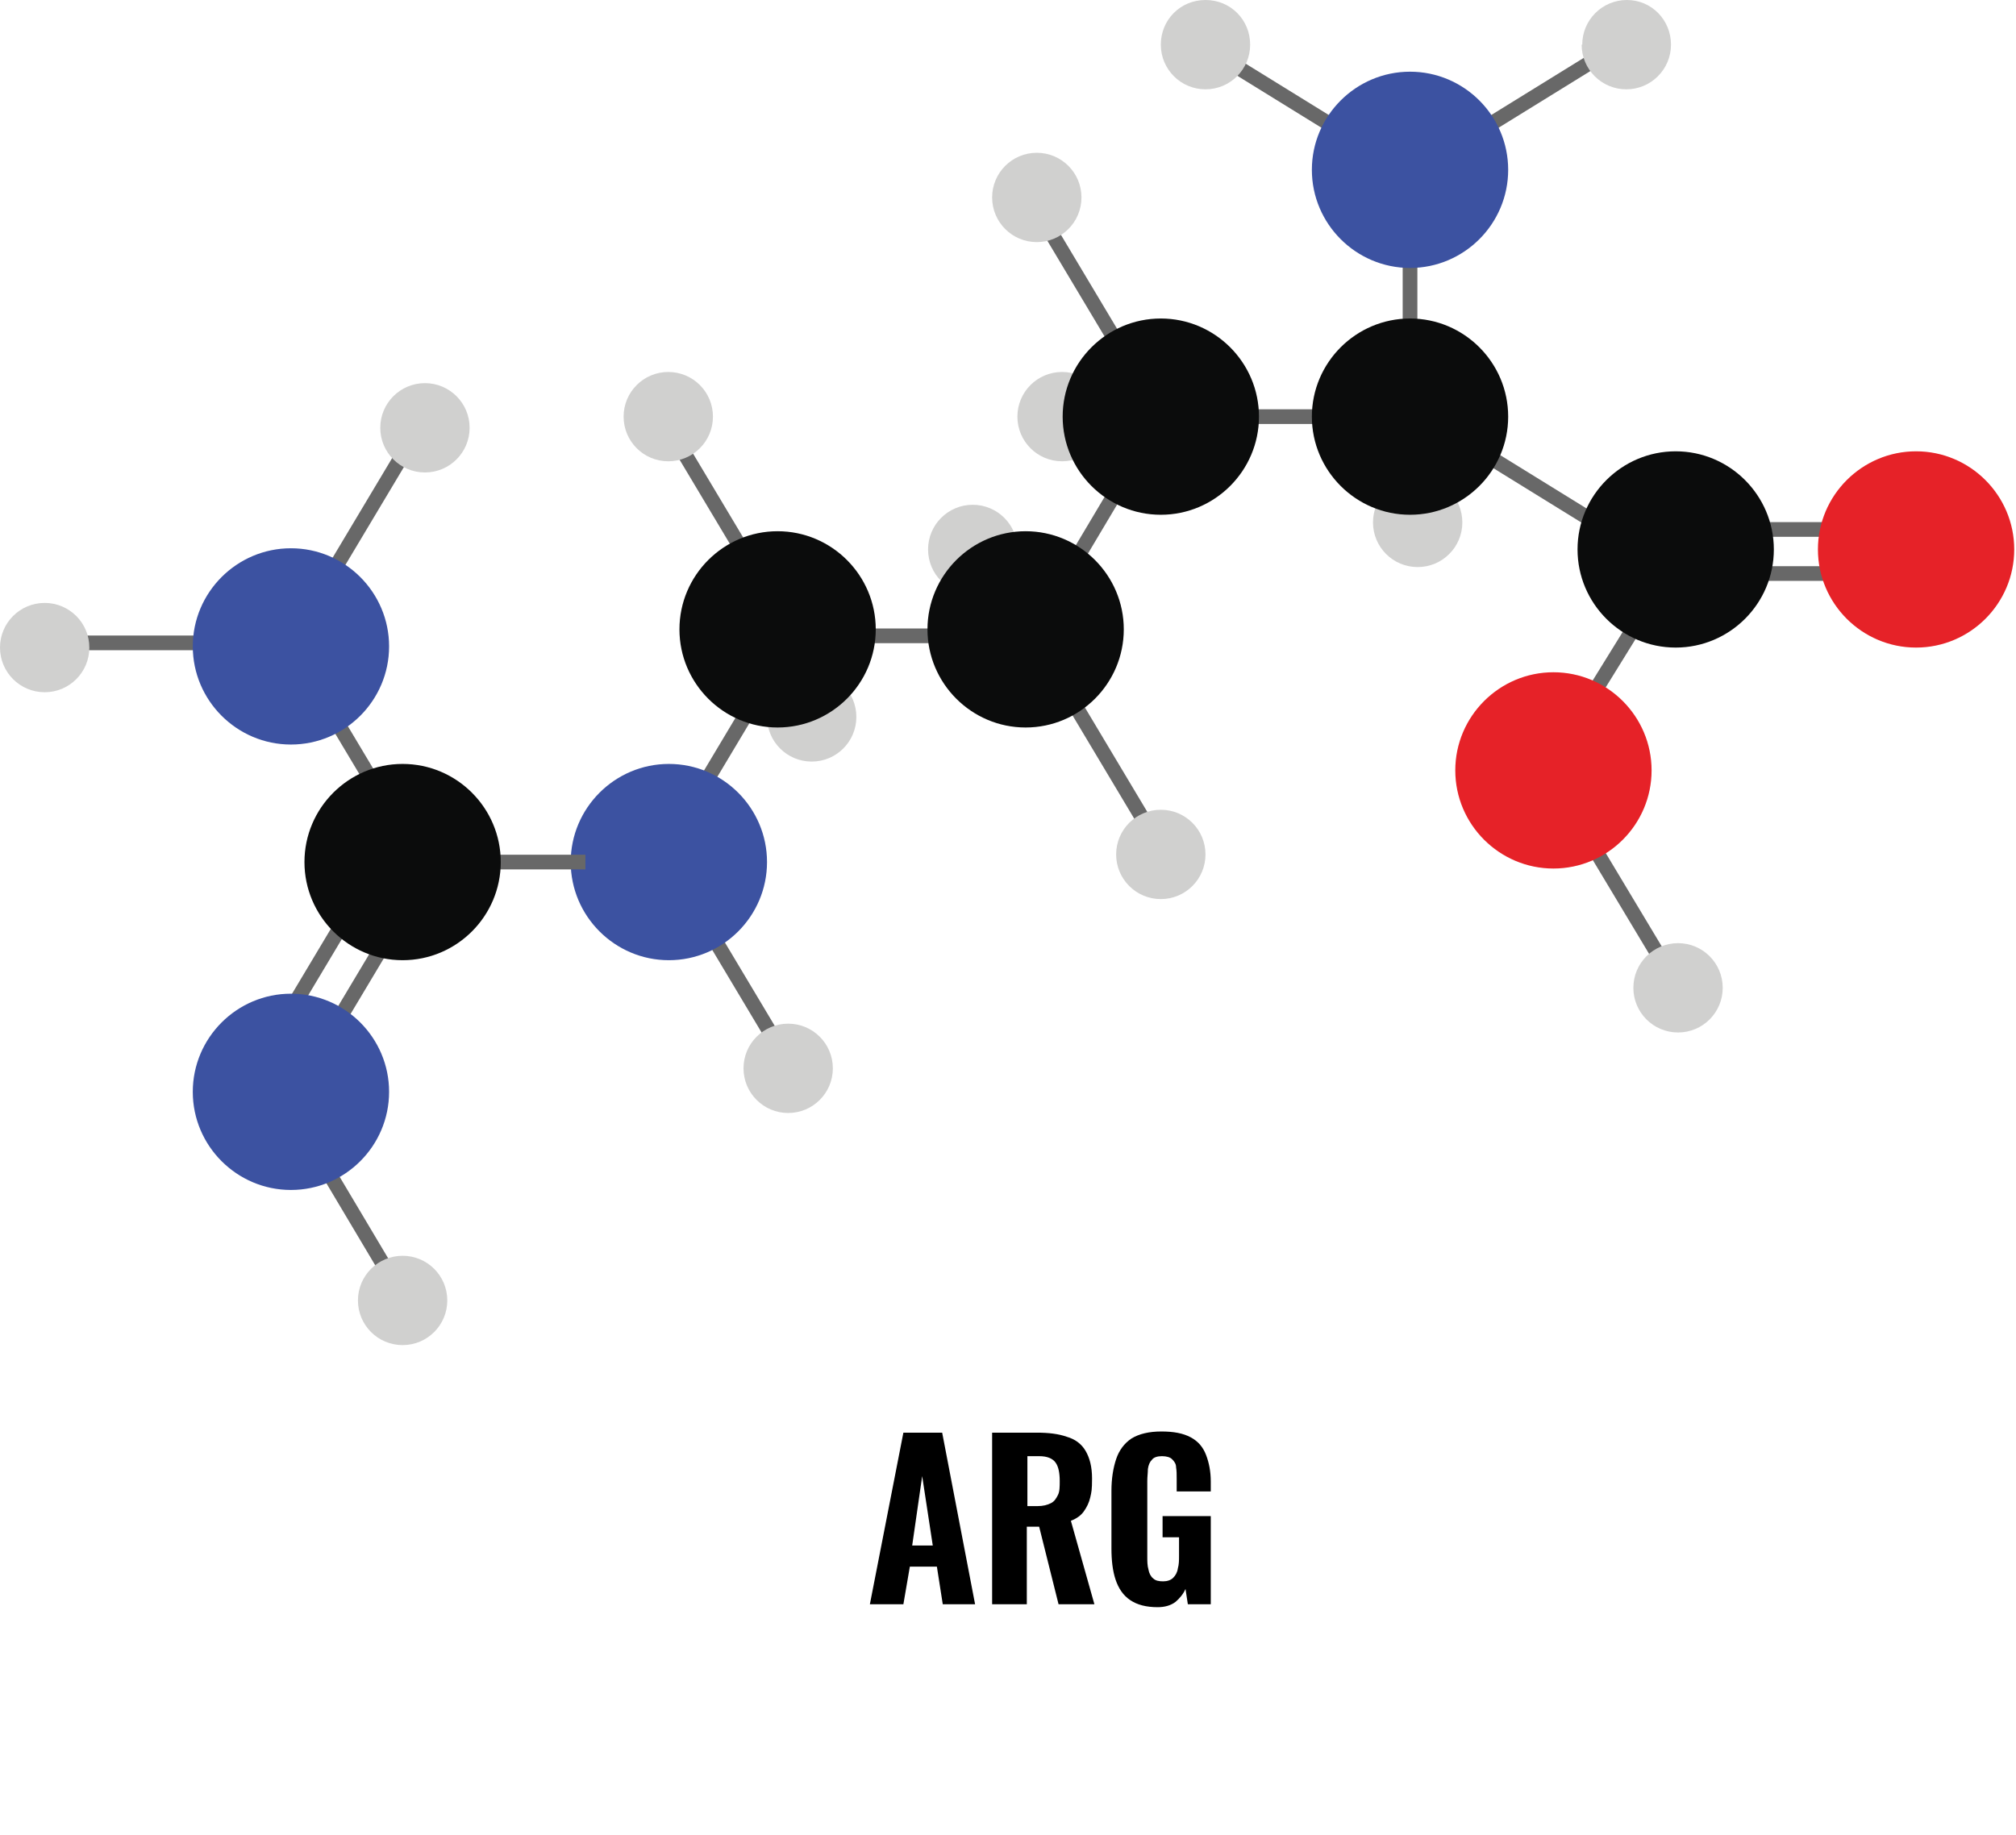
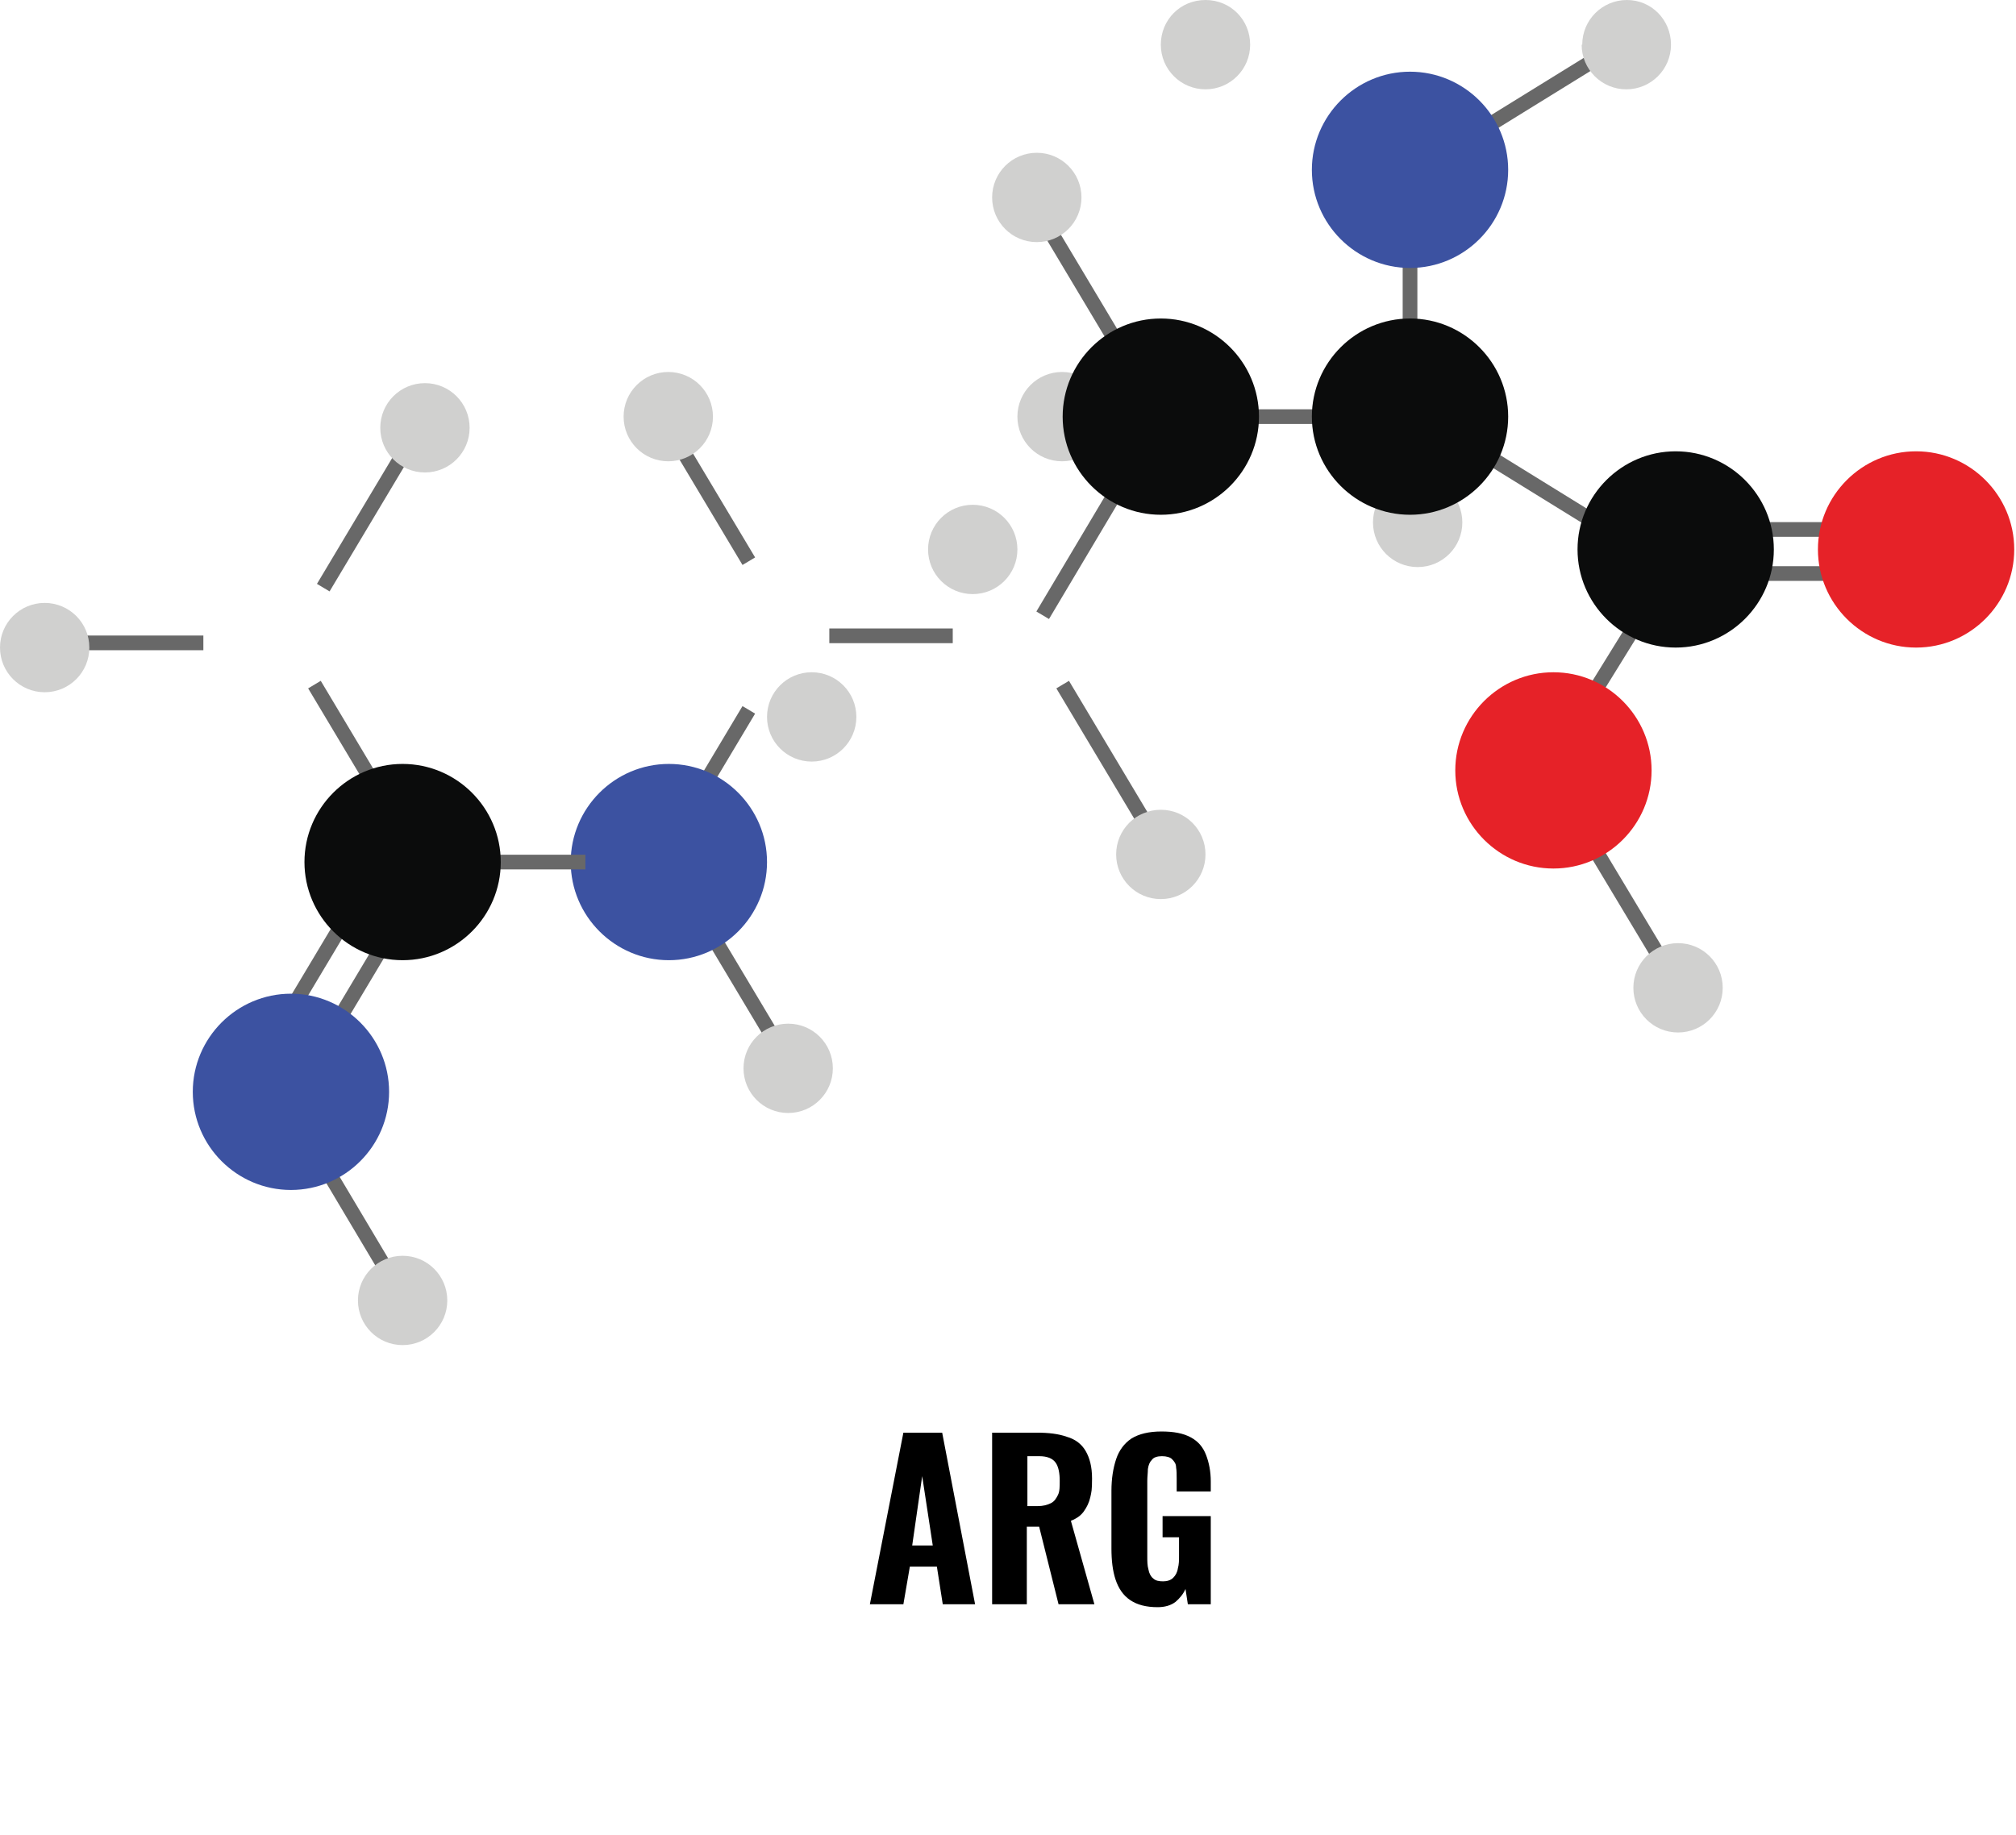
<svg xmlns="http://www.w3.org/2000/svg" id="Capa_1" data-name="Capa 1" version="1.1" viewBox="0 0 343 312.2">
  <defs>
    <style>
      .cls-1 {
        clip-path: url(#clippath);
      }

      .cls-2, .cls-3, .cls-4, .cls-5, .cls-6, .cls-7 {
        stroke-width: 0px;
      }

      .cls-2, .cls-8 {
        fill: none;
      }

      .cls-3 {
        fill: #e62228;
      }

      .cls-4 {
        fill: #000;
      }

      .cls-5 {
        fill: #0b0c0c;
      }

      .cls-6 {
        fill: #3c52a1;
      }

      .cls-8 {
        stroke: #686868;
        stroke-miterlimit: 10;
        stroke-width: 2.5px;
      }

      .cls-7 {
        fill: #d0d0cf;
      }
    </style>
    <clipPath id="clippath">
      <rect class="cls-2" width="342.7" height="229" />
    </clipPath>
  </defs>
  <g>
    <path class="cls-4" d="M148,273l5.7-29.2h6.6l5.6,29.2h-5.5l-1-6.4h-4.6l-1.1,6.4h-5.6ZM155.2,263h3.5l-1.8-11.8-1.7,11.8Z" />
    <path class="cls-4" d="M168.8,273v-29.2h7.6c2,0,3.7.2,5.1.7,1.4.4,2.5,1.2,3.2,2.4s1.1,2.7,1.1,4.7-.1,2.3-.3,3.2-.6,1.7-1.1,2.4c-.5.7-1.2,1.2-2.2,1.6l4,14.2h-6.1l-3.3-13.2h-2.1v13.2h-5.9ZM174.8,256.3h1.7c1,0,1.7-.2,2.3-.5.6-.3.9-.8,1.2-1.4s.3-1.4.3-2.4c0-1.3-.2-2.4-.7-3.1-.5-.7-1.4-1.1-2.8-1.1h-2v8.4Z" />
    <path class="cls-4" d="M197,273.5c-2,0-3.5-.4-4.7-1.2-1.2-.8-2-2-2.5-3.5-.5-1.5-.7-3.3-.7-5.3v-9.8c0-2.1.3-3.9.8-5.4.5-1.5,1.4-2.7,2.6-3.5,1.3-.8,3-1.2,5.1-1.2s3.7.3,5,1,2.1,1.7,2.6,3c.5,1.3.8,2.8.8,4.5v1.7h-5.8v-2.1c0-.8,0-1.4-.1-2,0-.6-.3-1-.7-1.4-.3-.3-.9-.5-1.7-.5s-1.4.2-1.7.6c-.4.4-.6.9-.7,1.6,0,.6-.1,1.3-.1,2v12.9c0,.8,0,1.5.2,2.2.1.6.4,1.2.8,1.5.4.4,1,.5,1.7.5s1.3-.2,1.7-.6c.4-.4.7-.9.8-1.6.2-.7.2-1.4.2-2.2v-3.1h-2.8v-3.6h8.2v15h-3.9l-.4-2.6c-.4.9-1,1.6-1.7,2.2-.8.6-1.8.9-3.1.9Z" />
  </g>
  <g class="cls-1">
    <g>
      <path class="cls-7" d="M233.6,88.9c0,4.2,3.4,7.6,7.6,7.6s7.6-3.4,7.6-7.6-3.4-7.6-7.6-7.6-7.6,3.4-7.6,7.6Z" />
      <path class="cls-8" d="M312.3,90.1h-17.9" />
      <path class="cls-8" d="M312.3,97.6h-17.9" />
      <path class="cls-8" d="M272.4,9.5l-22.5,13.9" />
-       <path class="cls-8" d="M207.4,9.5l22.5,13.9" />
      <path class="cls-8" d="M248.9,75l22.5,13.9" />
      <path class="cls-8" d="M285.5,168.1l-17.1-28.5" />
      <path class="cls-8" d="M279,105.2l-11.5,18.6" />
      <path class="cls-8" d="M239.9,37.2v23.8" />
      <path class="cls-8" d="M228.4,70.9h-21" />
      <path class="cls-8" d="M162.1,108.2h-21" />
      <path class="cls-8" d="M34.6,109.4H13.6" />
      <path class="cls-8" d="M177.4,37.2l14.7,24.6" />
      <path class="cls-8" d="M177.4,104.7l14.7-24.7" />
      <path class="cls-8" d="M180.8,116.5l14.7,24.6" />
      <path class="cls-8" d="M112.7,70.9l14.7,24.6" />
      <path class="cls-8" d="M53.5,116.5l14.7,24.6" />
      <path class="cls-8" d="M53.5,195.5l14.7,24.7" />
      <path class="cls-8" d="M112.7,145.4l14.7-24.6" />
      <path class="cls-8" d="M53.5,180.4l14.7-24.6" />
      <path class="cls-8" d="M47.8,174.7l14.7-24.6" />
      <path class="cls-8" d="M55,100l14.7-24.6" />
      <path class="cls-8" d="M119.2,155.9l14.7,24.6" />
      <path class="cls-6" d="M223.2,28.9c0,9.2,7.5,16.7,16.7,16.7s16.7-7.5,16.7-16.7-7.5-16.7-16.7-16.7-16.7,7.5-16.7,16.7h0Z" />
      <path class="cls-5" d="M223.2,70.9c0,9.2,7.5,16.7,16.7,16.7s16.7-7.5,16.7-16.7-7.5-16.7-16.7-16.7-16.7,7.5-16.7,16.7h0Z" />
      <path class="cls-5" d="M268.4,93.5c0,9.2,7.5,16.7,16.7,16.7s16.7-7.5,16.7-16.7-7.5-16.7-16.7-16.7-16.7,7.5-16.7,16.7Z" />
      <path class="cls-3" d="M247.6,131.1c0,9.2,7.5,16.7,16.7,16.7s16.7-7.5,16.7-16.7-7.5-16.7-16.7-16.7-16.7,7.5-16.7,16.7h0Z" />
      <path class="cls-7" d="M277.9,168.1c0,4.2,3.4,7.6,7.6,7.6s7.6-3.4,7.6-7.6-3.4-7.6-7.6-7.6-7.6,3.4-7.6,7.6Z" />
      <path class="cls-7" d="M269.1,7.6c0,4.2,3.4,7.6,7.6,7.6s7.6-3.4,7.6-7.6-3.3-7.6-7.5-7.6-7.6,3.4-7.6,7.6h0Z" />
      <path class="cls-7" d="M197.5,7.6c0,4.2,3.4,7.6,7.6,7.6s7.6-3.4,7.6-7.6-3.3-7.6-7.6-7.6-7.6,3.4-7.6,7.6Z" />
      <path class="cls-7" d="M168.8,33.6c0,4.2,3.4,7.6,7.6,7.6s7.6-3.4,7.6-7.6-3.4-7.6-7.6-7.6-7.6,3.4-7.6,7.6Z" />
      <path class="cls-7" d="M189.9,145.4c0,4.2,3.4,7.6,7.6,7.6s7.6-3.4,7.6-7.6-3.4-7.6-7.6-7.6-7.6,3.4-7.6,7.6Z" />
      <path class="cls-7" d="M106.1,70.9c0,4.2,3.4,7.6,7.6,7.6s7.6-3.4,7.6-7.6-3.4-7.6-7.6-7.6-7.6,3.4-7.6,7.6Z" />
      <path class="cls-7" d="M126.5,181.8c0,4.2,3.4,7.6,7.6,7.6s7.6-3.4,7.6-7.6-3.4-7.6-7.6-7.6-7.6,3.4-7.6,7.6Z" />
      <path class="cls-7" d="M60.9,221.3c0,4.2,3.4,7.6,7.6,7.6s7.6-3.4,7.6-7.6-3.4-7.6-7.6-7.6-7.6,3.4-7.6,7.6Z" />
      <path class="cls-7" d="M64.7,72.8c0,4.2,3.4,7.6,7.6,7.6s7.6-3.4,7.6-7.6-3.4-7.6-7.6-7.6-7.6,3.4-7.6,7.6Z" />
      <path class="cls-7" d="M0,110.2c0,4.2,3.4,7.6,7.6,7.6s7.6-3.4,7.6-7.6-3.4-7.6-7.6-7.6-7.6,3.4-7.6,7.6Z" />
      <path class="cls-7" d="M173.1,70.9c0,4.2,3.4,7.6,7.6,7.6s7.6-3.4,7.6-7.6-3.4-7.6-7.6-7.6-7.6,3.4-7.6,7.6Z" />
      <path class="cls-7" d="M157.9,93.5c0,4.2,3.4,7.6,7.6,7.6s7.6-3.4,7.6-7.6-3.4-7.6-7.6-7.6-7.6,3.4-7.6,7.6Z" />
      <path class="cls-7" d="M130.5,122c0,4.2,3.4,7.6,7.6,7.6s7.6-3.4,7.6-7.6-3.4-7.6-7.6-7.6-7.6,3.4-7.6,7.6Z" />
      <path class="cls-3" d="M309.3,93.5c0,9.2,7.5,16.7,16.7,16.7s16.7-7.5,16.7-16.7-7.5-16.7-16.7-16.7-16.7,7.5-16.7,16.7Z" />
      <path class="cls-5" d="M180.8,70.9c0,9.2,7.5,16.7,16.7,16.7s16.7-7.5,16.7-16.7-7.5-16.7-16.7-16.7-16.7,7.5-16.7,16.7Z" />
-       <path class="cls-5" d="M157.8,107.1c0,9.2,7.5,16.7,16.7,16.7s16.7-7.5,16.7-16.7-7.5-16.7-16.7-16.7-16.7,7.5-16.7,16.7Z" />
-       <path class="cls-5" d="M115.6,107.1c0,9.2,7.5,16.7,16.7,16.7s16.7-7.5,16.7-16.7-7.5-16.7-16.7-16.7-16.7,7.5-16.7,16.7Z" />
      <path class="cls-6" d="M97.1,146.7c0,9.2,7.5,16.7,16.7,16.7s16.7-7.5,16.7-16.7-7.5-16.7-16.7-16.7-16.7,7.5-16.7,16.7Z" />
-       <path class="cls-6" d="M32.8,110c0,9.2,7.5,16.7,16.7,16.7s16.7-7.5,16.7-16.7-7.5-16.7-16.7-16.7-16.7,7.5-16.7,16.7Z" />
      <path class="cls-6" d="M32.8,185.8c0,9.2,7.5,16.7,16.7,16.7s16.7-7.5,16.7-16.7-7.5-16.7-16.7-16.7-16.7,7.5-16.7,16.7Z" />
      <path class="cls-8" d="M99.6,146.7h-21" />
-       <path class="cls-5" d="M51.8,146.7c0,9.2,7.5,16.7,16.7,16.7s16.7-7.5,16.7-16.7-7.5-16.7-16.7-16.7-16.7,7.5-16.7,16.7Z" />
+       <path class="cls-5" d="M51.8,146.7c0,9.2,7.5,16.7,16.7,16.7s16.7-7.5,16.7-16.7-7.5-16.7-16.7-16.7-16.7,7.5-16.7,16.7" />
    </g>
  </g>
</svg>